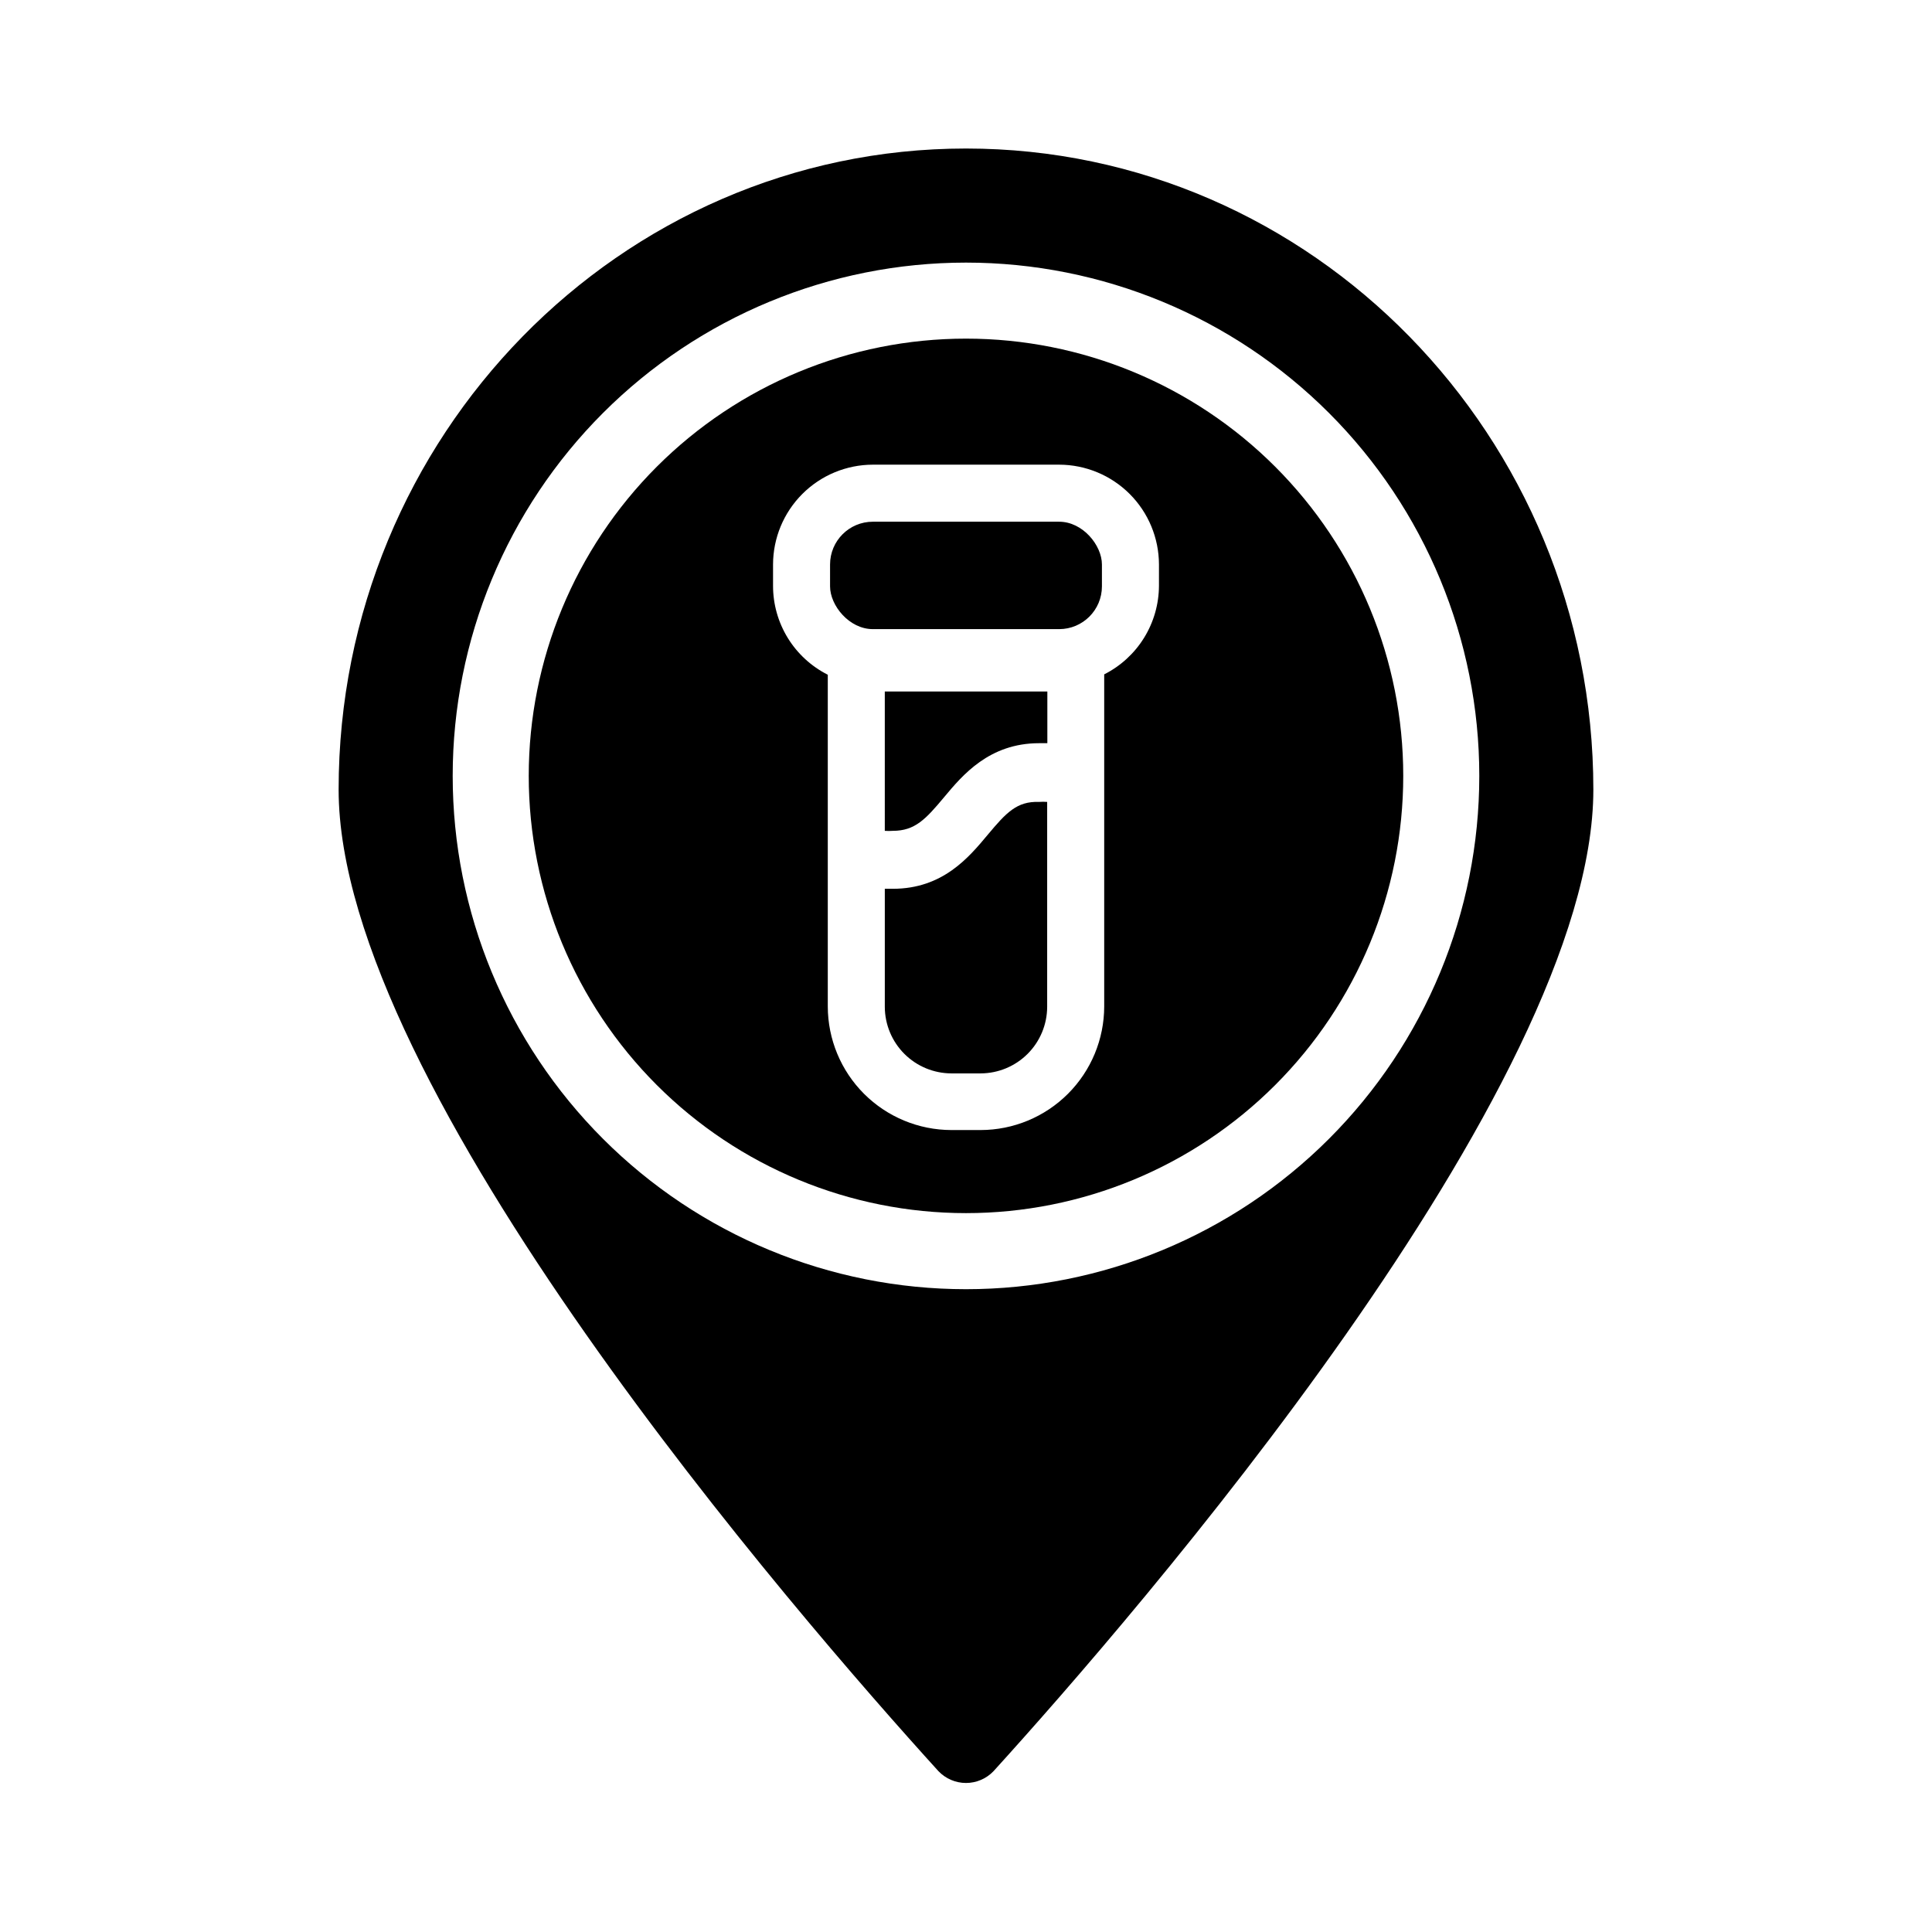
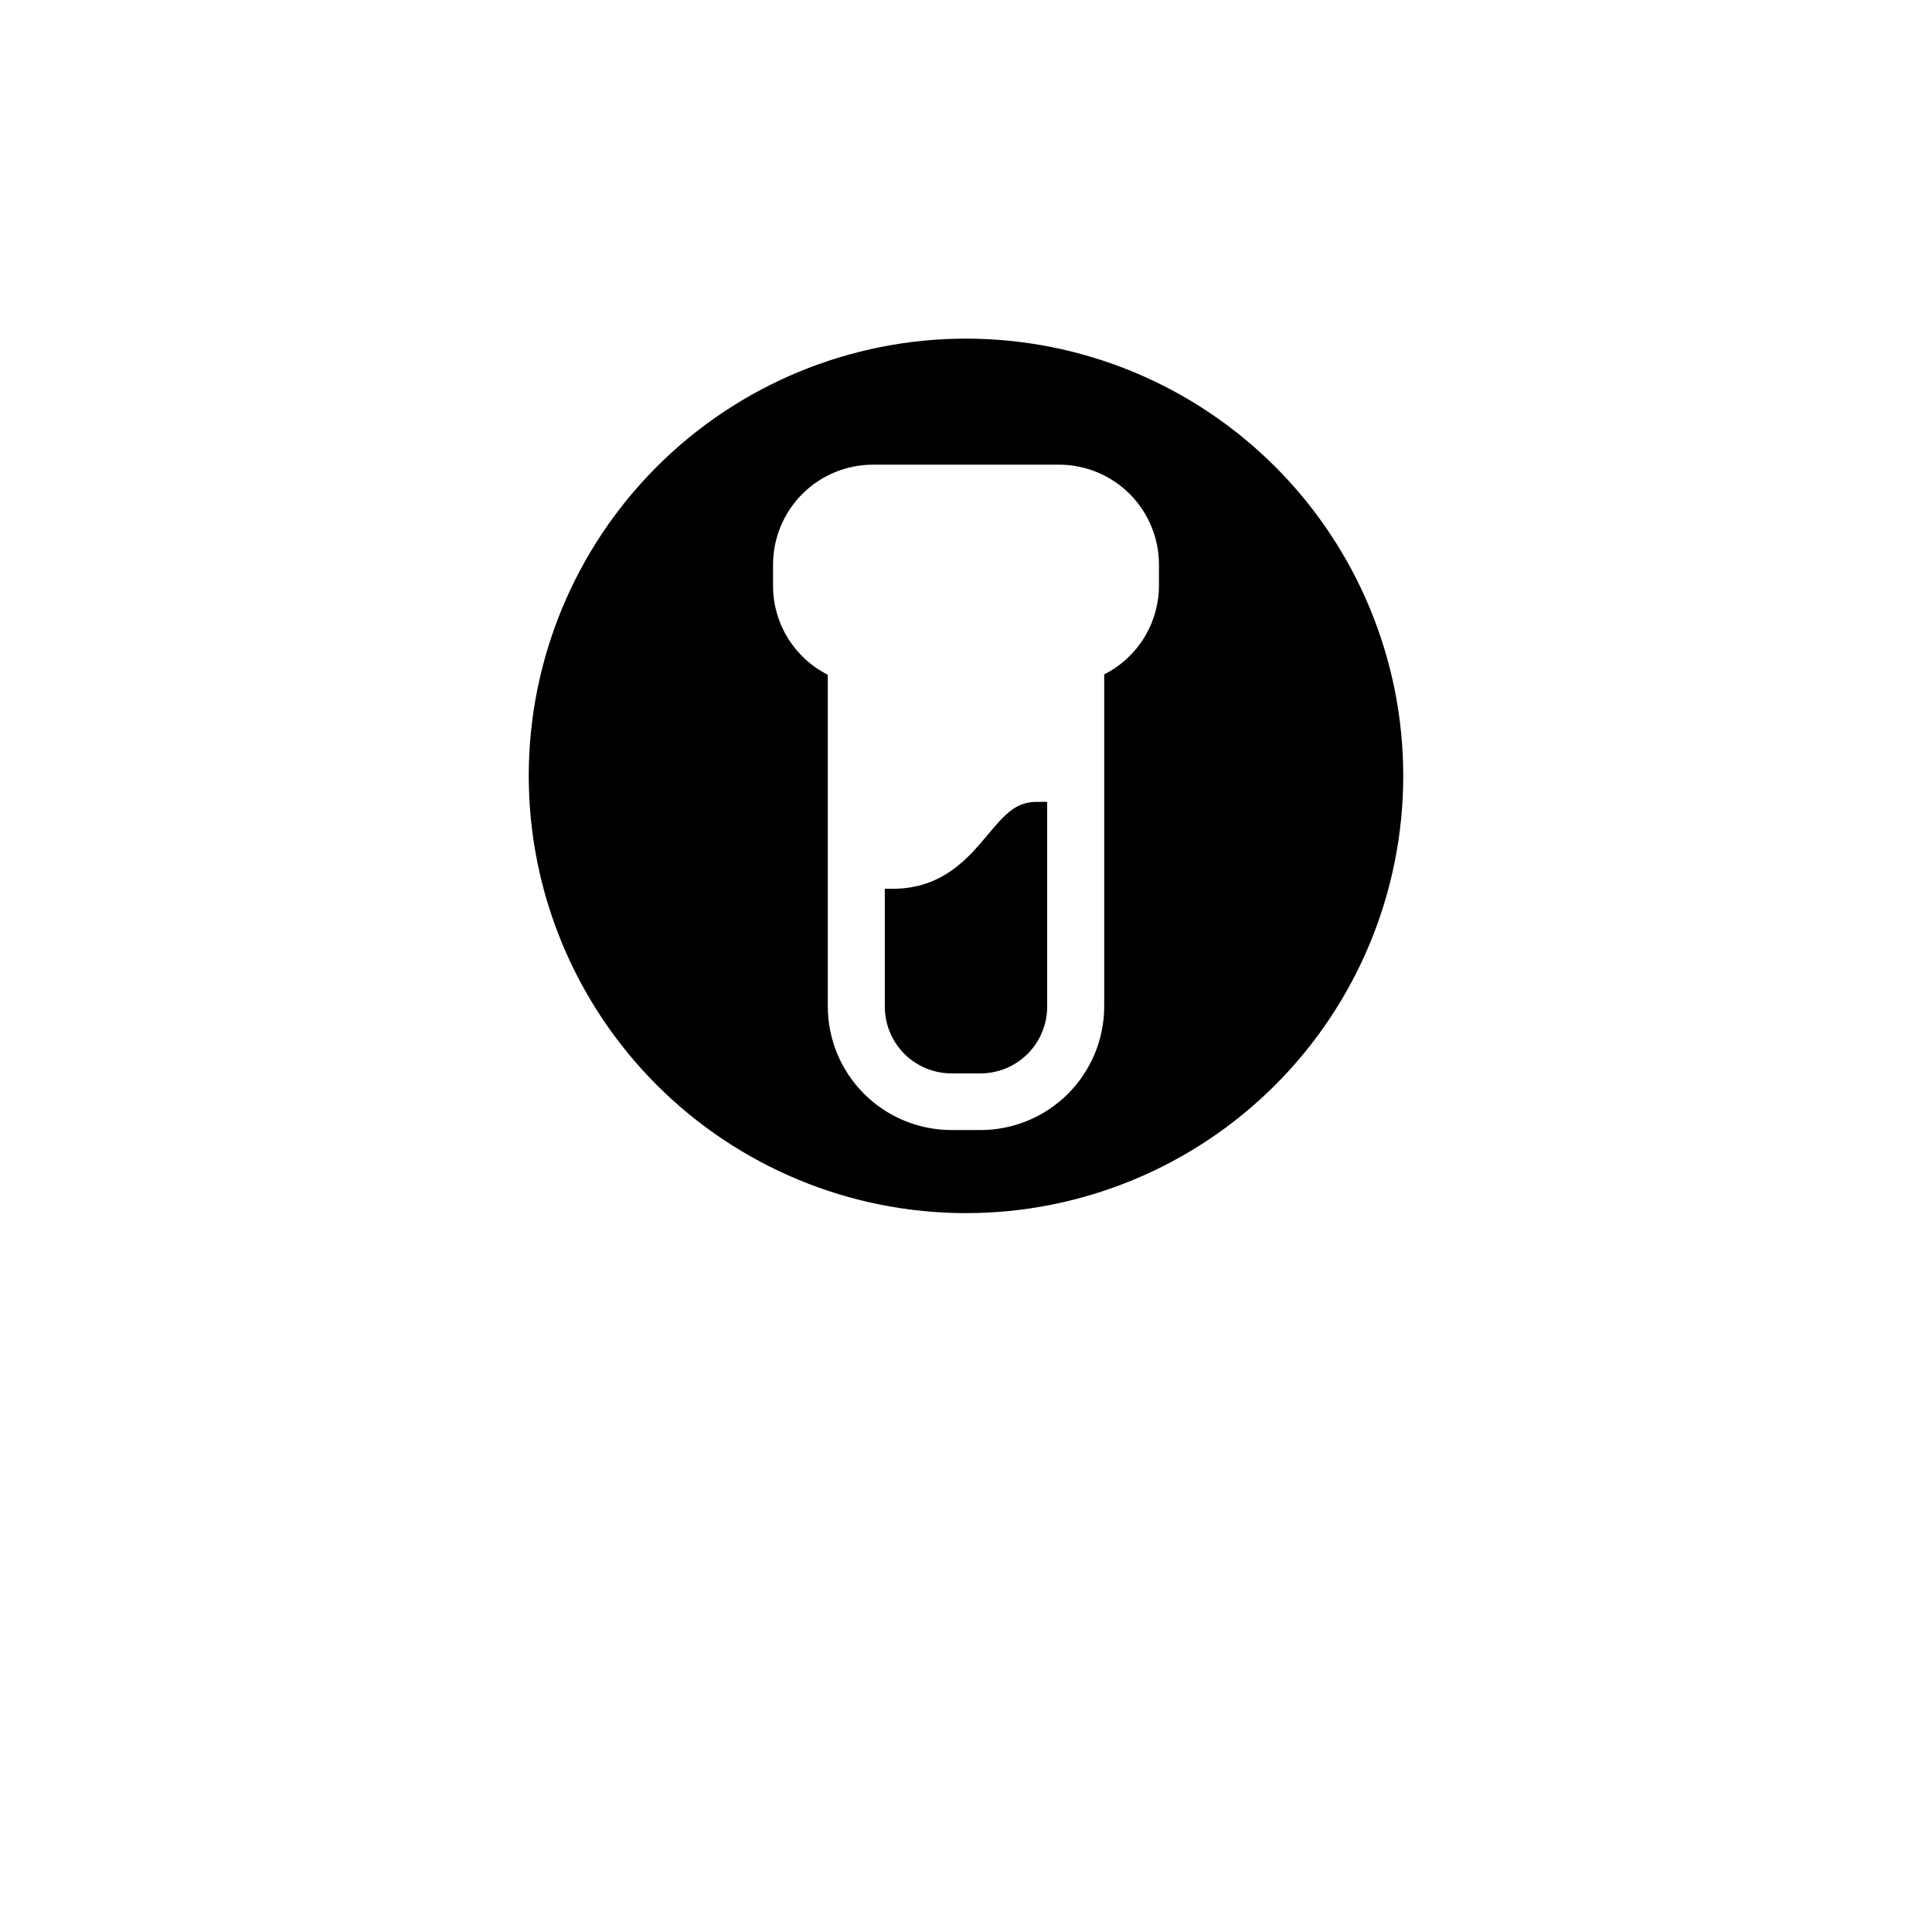
<svg xmlns="http://www.w3.org/2000/svg" fill="#000000" width="800px" height="800px" version="1.1" viewBox="144 144 512 512">
  <g>
-     <path d="m378.48 364.18c0.707 0.055 1.414 0.055 2.117 0 5.894 0 8.715-3.074 13.602-8.918s11.941-14.309 25.191-14.309h2.168v-13.699h-43.078z" />
    <path d="m405.79 365.18c-5.039 6.047-11.941 14.359-25.191 14.359h-2.117v31.289c0.016 4.672 1.875 9.148 5.18 12.453 3.305 3.305 7.781 5.164 12.457 5.18h7.758c4.672-0.016 9.148-1.875 12.453-5.18 3.305-3.305 5.164-7.781 5.18-12.453v-54.312c-0.723-0.055-1.445-0.055-2.168 0-5.844-0.203-8.664 2.82-13.551 8.664z" />
-     <path d="m375.31 282.26h49.375c6.262 0 11.336 6.262 11.336 11.336v5.793c0 6.262-5.074 11.336-11.336 11.336h-49.375c-6.262 0-11.336-6.262-11.336-11.336v-5.793c0-6.262 5.074-11.336 11.336-11.336z" />
    <path d="m400 233.74c-30.734 0-60.207 12.207-81.938 33.938-21.73 21.73-33.941 51.207-33.941 81.938 0 30.734 12.211 60.207 33.941 81.938 21.73 21.73 51.203 33.938 81.938 33.938 30.73 0 60.203-12.207 81.934-33.938 21.734-21.73 33.941-51.203 33.941-81.938 0-30.73-12.207-60.207-33.941-81.938-21.73-21.73-51.203-33.938-81.934-33.938zm51.137 65.496c-0.02 4.871-1.383 9.641-3.945 13.785-2.559 4.144-6.219 7.496-10.566 9.691v88.016c-0.012 8.68-3.469 17.004-9.605 23.141-6.141 6.137-14.461 9.594-23.141 9.605h-7.758c-8.684-0.012-17.004-3.469-23.145-9.605-6.137-6.137-9.59-14.461-9.605-23.141v-87.914c-4.363-2.203-8.031-5.574-10.594-9.734-2.562-4.164-3.918-8.957-3.914-13.844v-5.644c0.012-7.012 2.805-13.73 7.762-18.688s11.676-7.75 18.688-7.762h49.375-0.004c7.012 0.012 13.73 2.805 18.691 7.762 4.957 4.957 7.746 11.676 7.762 18.688z" />
-     <path d="m400 183.36c-91.695 0-166.26 76.227-166.26 169.89 0 78.945 121.67 219.05 158.95 260.12 1.902 2 4.547 3.137 7.309 3.137s5.402-1.137 7.305-3.137c37.281-41.062 158.95-181.17 158.95-260.12 0-93.66-74.562-169.89-166.25-169.89zm0 302.29c-36.078 0-70.68-14.328-96.188-39.84-25.512-25.512-39.844-60.109-39.844-96.188 0-36.078 14.332-70.676 39.844-96.188 25.508-25.508 60.109-39.84 96.188-39.84 36.074 0 70.676 14.332 96.184 39.84 25.512 25.512 39.844 60.109 39.844 96.188 0 36.078-14.332 70.676-39.844 96.188-25.508 25.512-60.109 39.84-96.184 39.84z" />
  </g>
</svg>